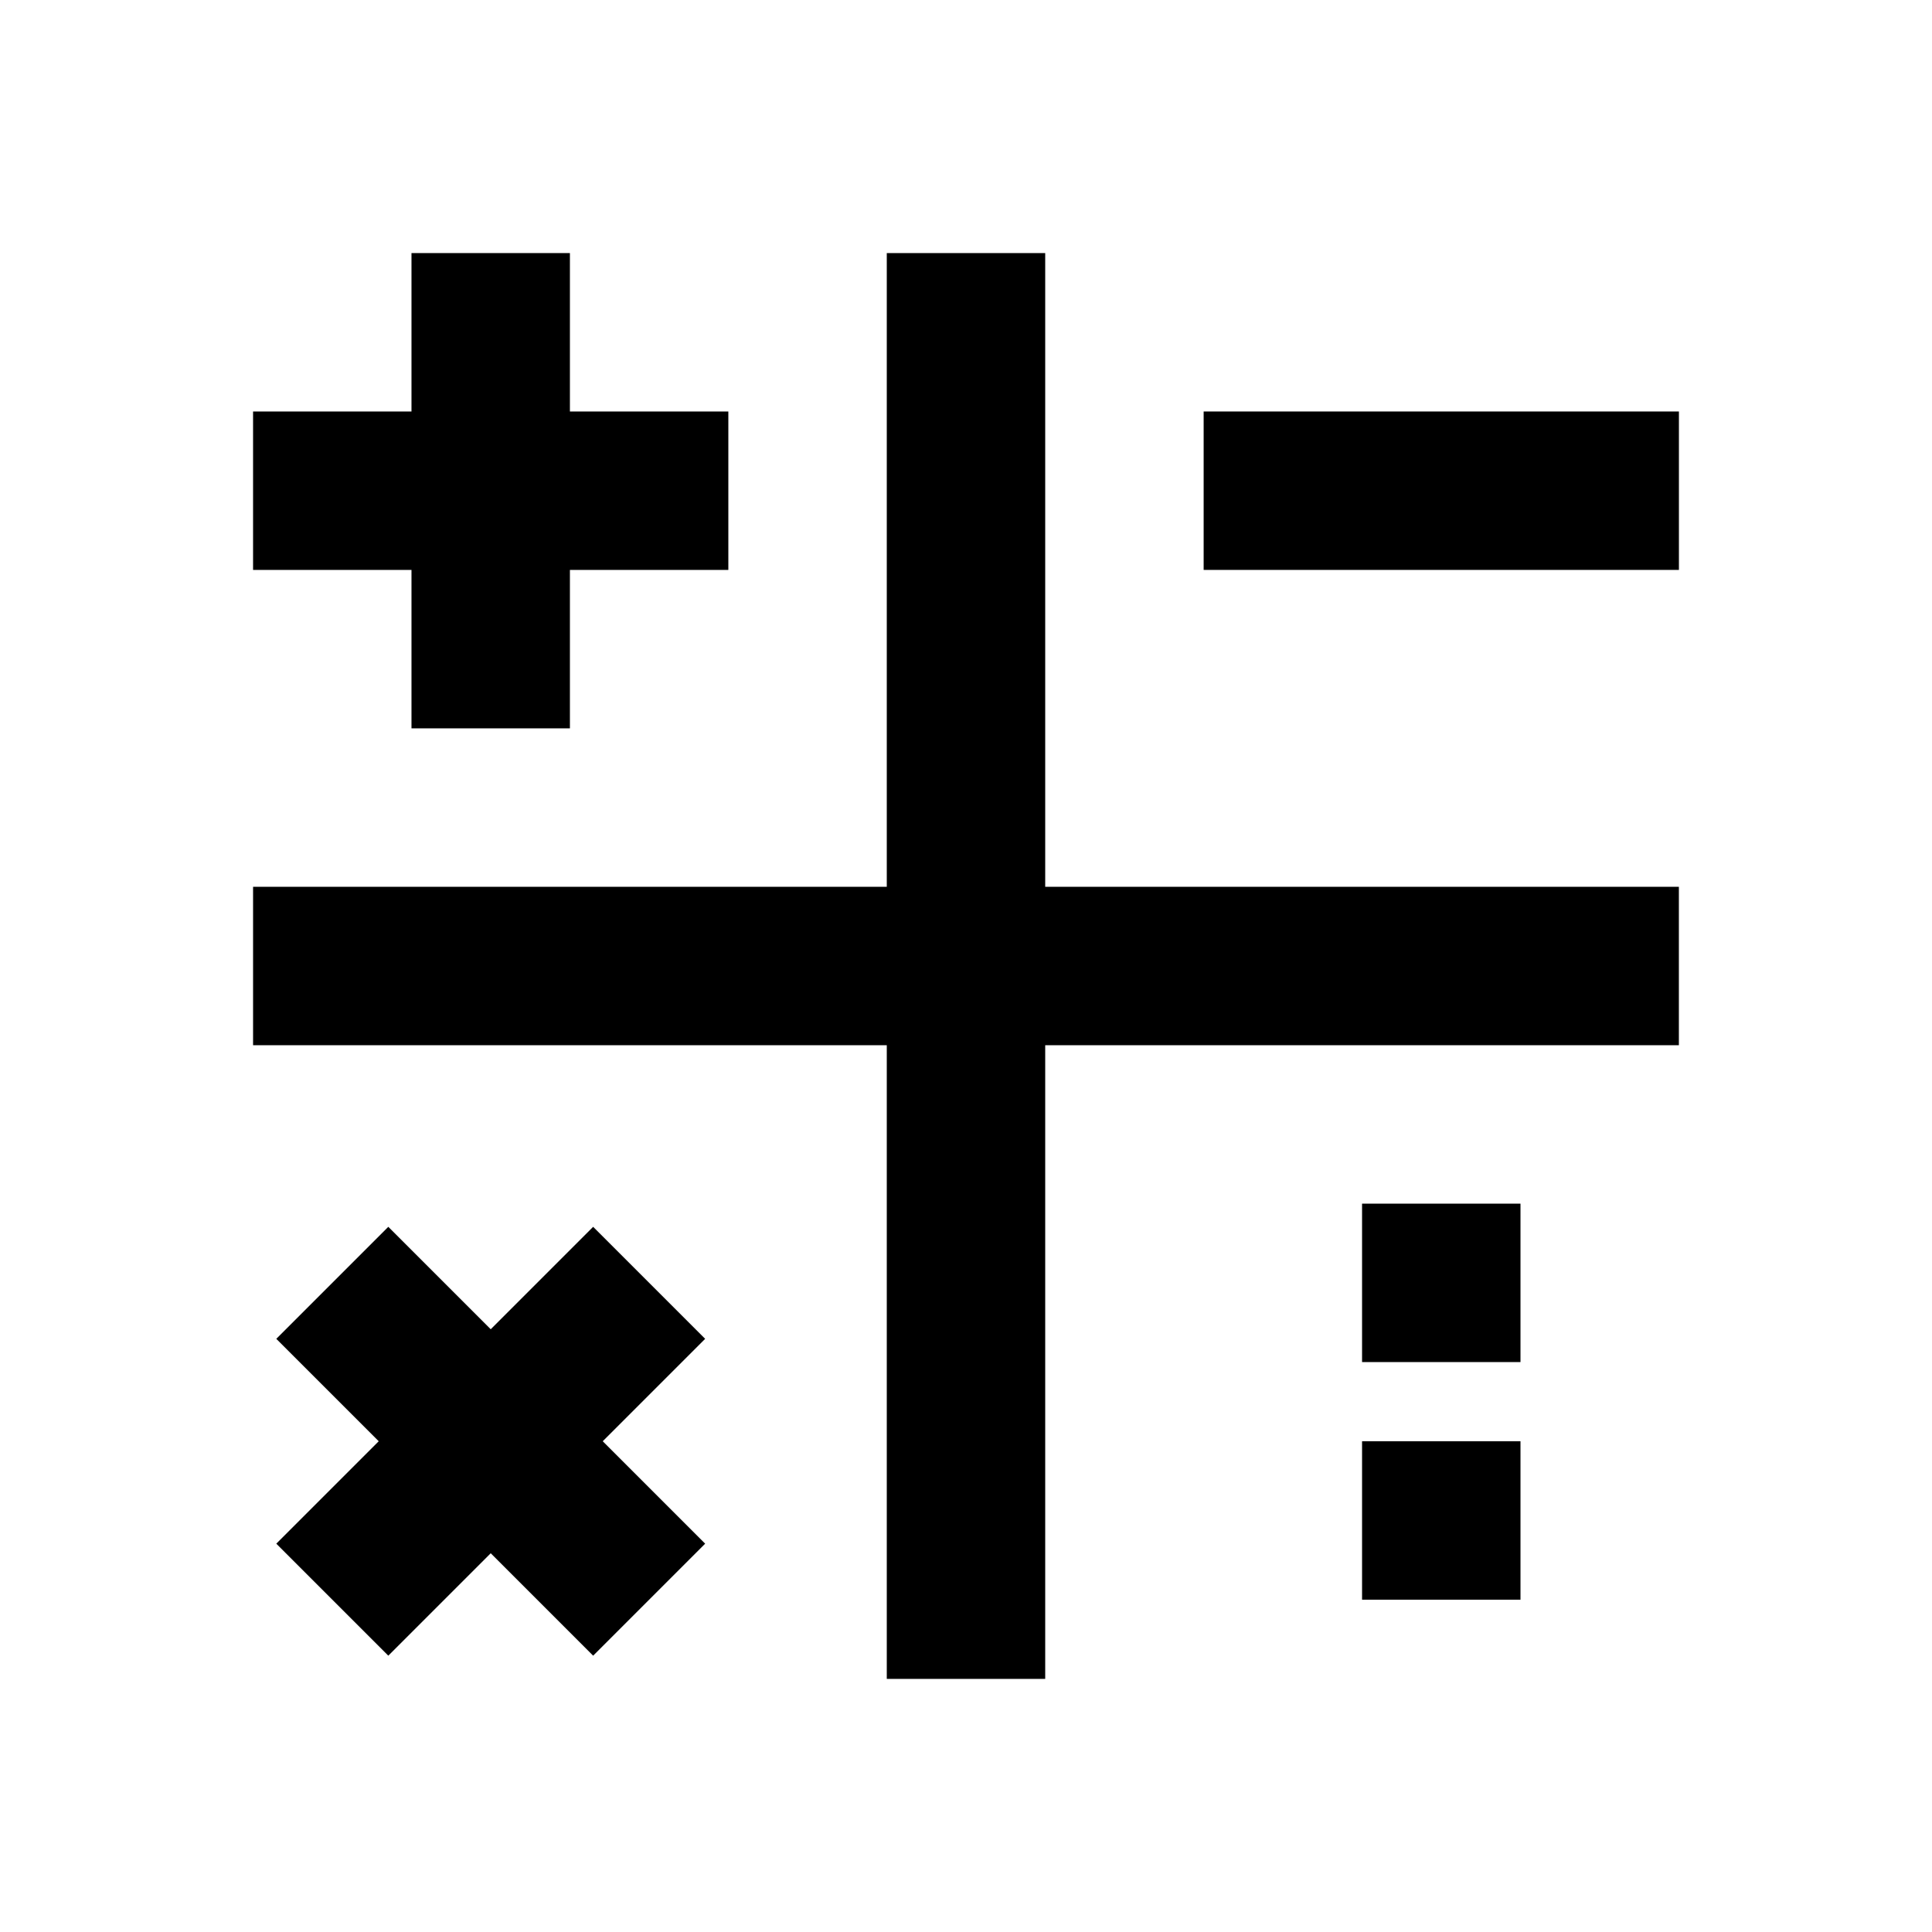
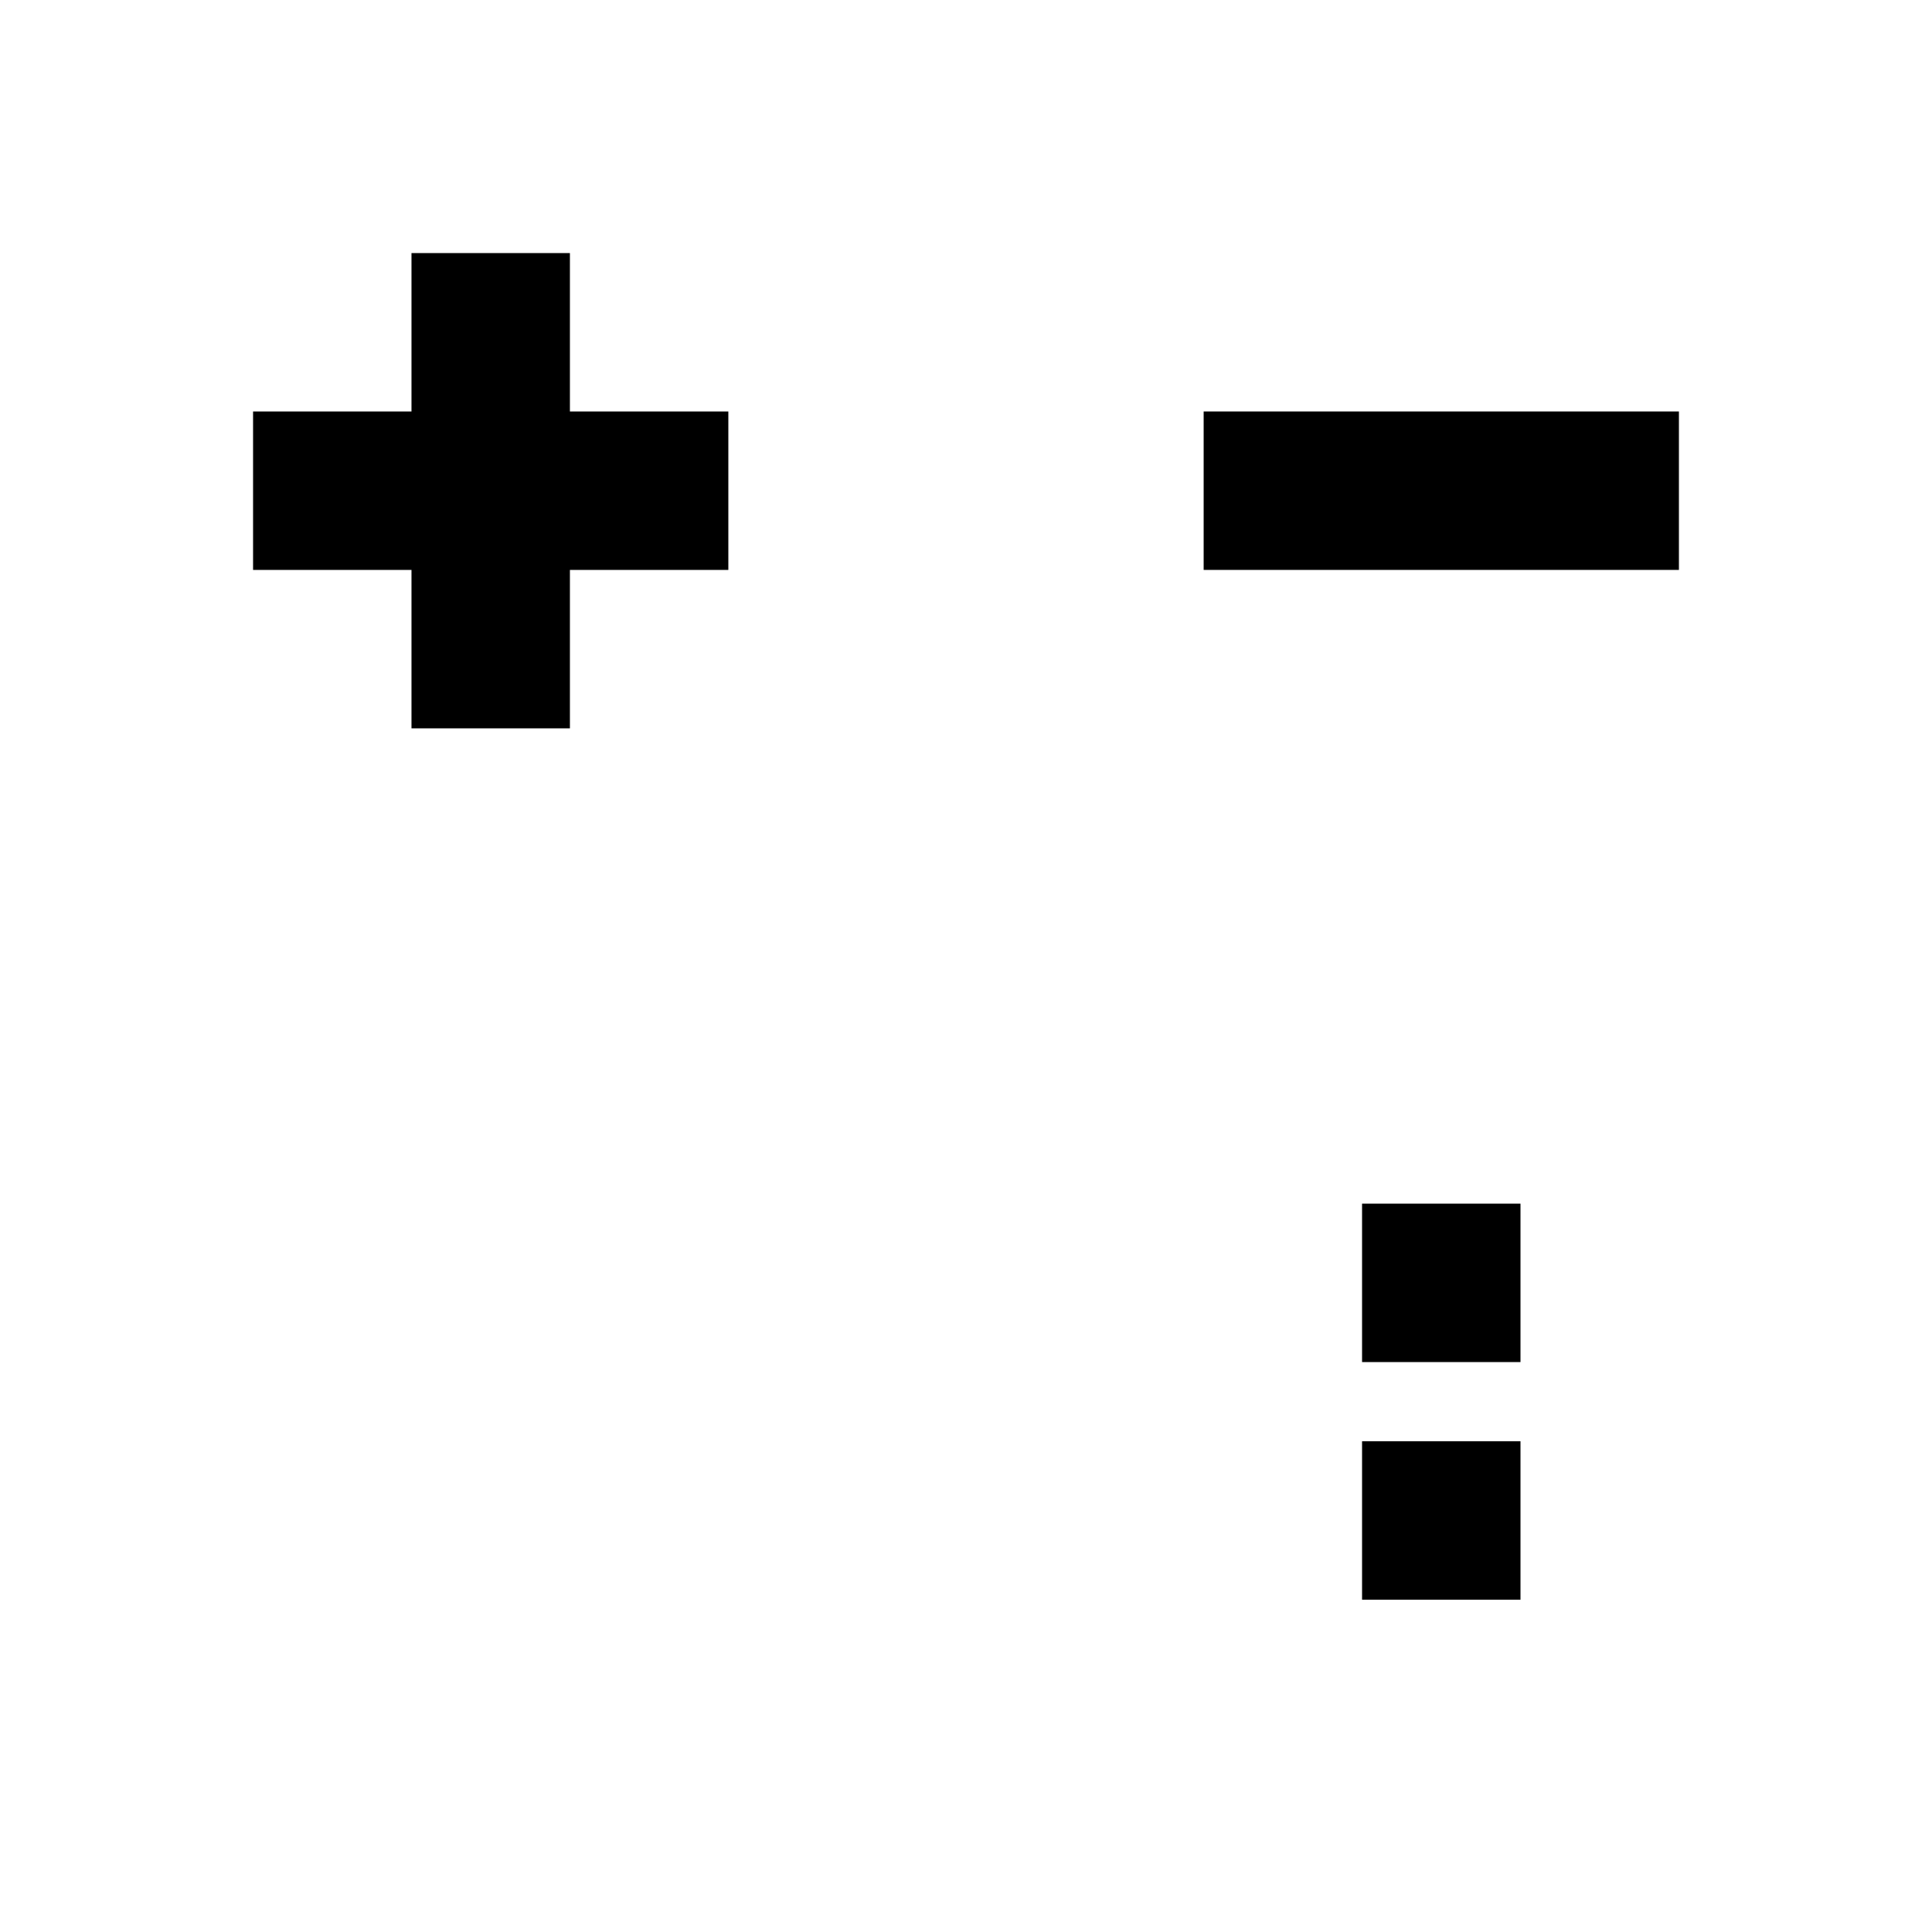
<svg xmlns="http://www.w3.org/2000/svg" fill="#000000" width="800px" height="800px" version="1.1" viewBox="144 144 512 512">
  <g>
    <path d="m253.05 337.02h41.984v-41.984h41.984v-41.984h-41.984v-41.984h-41.984v41.984h-41.984v41.984h41.984z" />
    <path d="m462.98 253.05h125.95v41.984h-125.95z" />
-     <path d="m301.19 469.12-27.141 27.145-27.145-27.145-29.684 29.684 27.145 27.141-27.145 27.145 29.684 29.684 27.145-27.145 27.141 27.145 29.684-29.684-27.141-27.145 27.141-27.141z" />
    <path d="m504.96 462.98h41.984v41.984h-41.984z" />
-     <path d="m504.96 525.95h41.984v41.984h-41.984z" />
-     <path d="m420.99 211.07h-41.984v167.94h-167.94v41.984h167.94v167.93h41.984v-167.93h167.93v-41.984h-167.93z" />
+     <path d="m504.96 525.95h41.984v41.984h-41.984" />
  </g>
</svg>